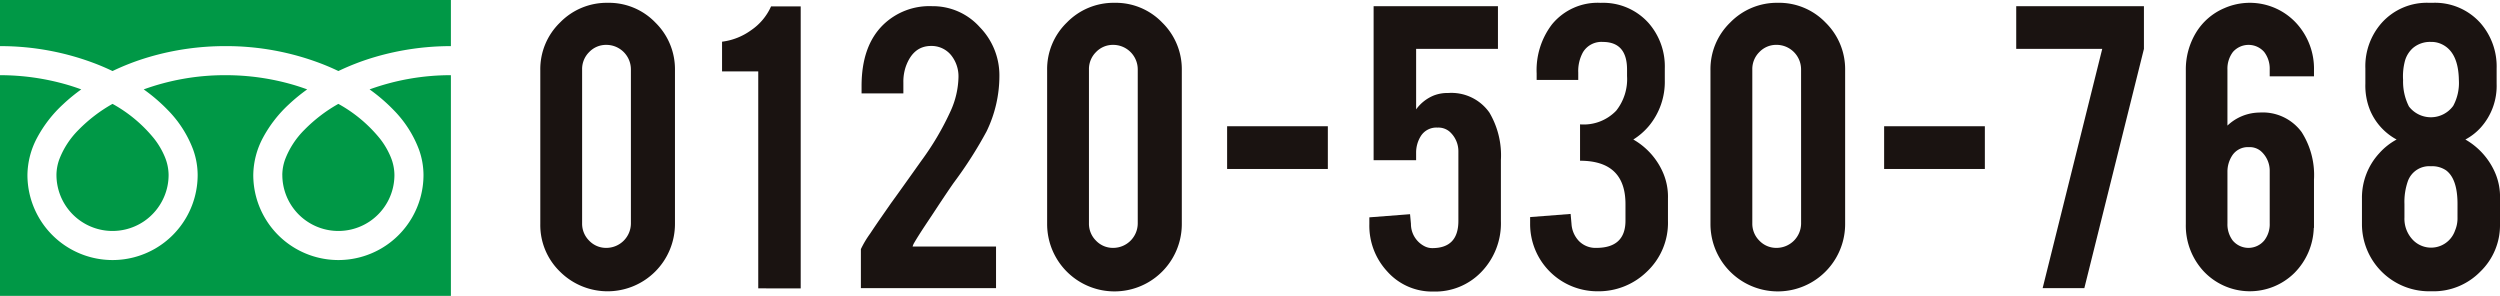
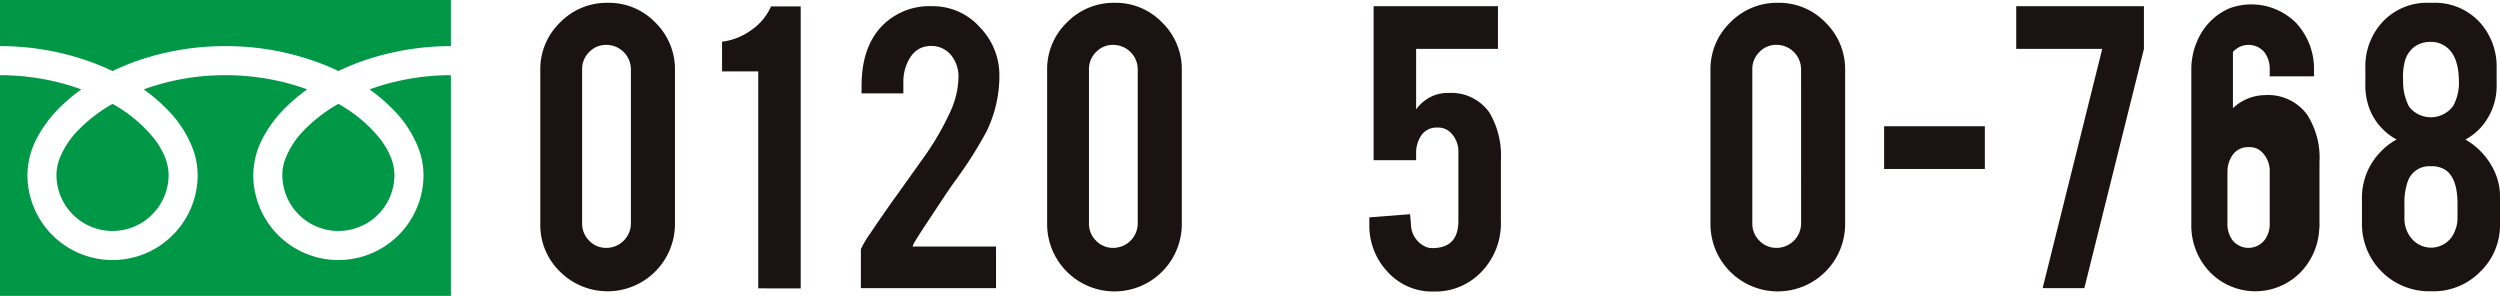
<svg xmlns="http://www.w3.org/2000/svg" id="グループ_3726" data-name="グループ 3726" width="307.63" height="36.405" viewBox="0 0 307.63 36.405">
  <defs>
    <clipPath id="clip-path">
      <rect id="長方形_1413" data-name="長方形 1413" width="307.63" height="36.405" fill="none" />
    </clipPath>
  </defs>
  <g id="グループ_1758" data-name="グループ 1758" transform="translate(0 0)" clip-path="url(#clip-path)">
    <path id="パス_1269" data-name="パス 1269" d="M0,0V5.676A32.7,32.7,0,0,1,11.934,7.907q.985.389,1.912.835a29.858,29.858,0,0,1,4.517-1.732,33.169,33.169,0,0,1,9.379-1.335A32.716,32.716,0,0,1,39.728,7.907c.657.26,1.3.538,1.91.835a30.015,30.015,0,0,1,4.518-1.732,33.249,33.249,0,0,1,9.328-1.335V0Z" transform="translate(0 0)" fill="#009846" />
    <path id="パス_1270" data-name="パス 1270" d="M21.006,16.472a6.9,6.9,0,0,0,10.752,5.719A6.89,6.89,0,0,0,34.8,16.472a5.88,5.88,0,0,0-.443-2.17,9.57,9.57,0,0,0-1.373-2.339A17.4,17.4,0,0,0,27.9,7.728a18.687,18.687,0,0,0-4.173,3.19,10.364,10.364,0,0,0-2.375,3.635,5.742,5.742,0,0,0-.349,1.919" transform="translate(13.735 5.054)" fill="#009846" />
    <path id="パス_1271" data-name="パス 1271" d="M48.389,9.835A13.888,13.888,0,0,1,51.56,14.76a9.33,9.33,0,0,1,.552,3.108,10.473,10.473,0,1,1-20.946,0,9.954,9.954,0,0,1,1.2-4.593A15.662,15.662,0,0,1,35.53,9.2,21.629,21.629,0,0,1,37.8,7.342c-.547-.2-1.11-.389-1.687-.559a29.674,29.674,0,0,0-8.369-1.189A29.282,29.282,0,0,0,17.685,7.342,21.1,21.1,0,0,1,20.6,9.835a13.91,13.91,0,0,1,3.17,4.925,9.331,9.331,0,0,1,.552,3.108,10.473,10.473,0,1,1-20.946,0,9.936,9.936,0,0,1,1.2-4.593A15.583,15.583,0,0,1,7.737,9.2,21.627,21.627,0,0,1,10,7.342c-.549-.2-1.11-.389-1.687-.559A29.7,29.7,0,0,0,0,5.594V32.747H55.484V5.594A29.288,29.288,0,0,0,45.478,7.342a21.1,21.1,0,0,1,2.911,2.492" transform="translate(0 3.658)" fill="#009846" />
    <path id="パス_1272" data-name="パス 1272" d="M4.2,16.472a6.9,6.9,0,0,0,10.752,5.719,6.937,6.937,0,0,0,2.5-3.037A6.853,6.853,0,0,0,18,16.472a5.913,5.913,0,0,0-.443-2.17,9.57,9.57,0,0,0-1.373-2.339A17.424,17.424,0,0,0,11.1,7.728a18.649,18.649,0,0,0-4.173,3.19A10.364,10.364,0,0,0,4.55,14.554,5.742,5.742,0,0,0,4.2,16.472" transform="translate(2.747 5.054)" fill="#009846" />
    <path id="パス_1273" data-name="パス 1273" d="M56.771,27.434A8.294,8.294,0,0,1,42.62,33.285,7.971,7.971,0,0,1,40.2,27.434V8.508a7.985,7.985,0,0,1,2.435-5.88A8.019,8.019,0,0,1,48.5.209a7.927,7.927,0,0,1,5.865,2.435,8.035,8.035,0,0,1,2.406,5.865ZM51.349,8.4a3.021,3.021,0,0,0-3.015-3.015,2.864,2.864,0,0,0-2.119.885,2.934,2.934,0,0,0-.87,2.13V27.349a2.932,2.932,0,0,0,.87,2.13,2.865,2.865,0,0,0,2.119.886,3.024,3.024,0,0,0,3.015-3.017Z" transform="translate(26.285 0.137)" fill="#1a1311" />
    <path id="パス_1274" data-name="パス 1274" d="M58.176,35.171V8.471H53.722V4.819A7.717,7.717,0,0,0,57.306,3.4,6.957,6.957,0,0,0,59.752.476H63.4v34.7Z" transform="translate(35.128 0.312)" fill="#1a1311" />
    <path id="パス_1275" data-name="パス 1275" d="M64.136,10.281q0-4.924,2.655-7.527A8.162,8.162,0,0,1,72.824.46a7.744,7.744,0,0,1,5.851,2.572,8.484,8.484,0,0,1,2.421,6,15.631,15.631,0,0,1-1.578,6.834,50.791,50.791,0,0,1-4.012,6.281q-.858,1.216-2.545,3.789l-.939,1.411q-.915,1.384-1.384,2.186a1.877,1.877,0,0,0-.222.5H80.682v5.119H64.052v-4.8a11.991,11.991,0,0,1,1.143-1.914c.352-.534.749-1.121,1.194-1.766l1.363-1.96q1.188-1.635,3.738-5.23a34.318,34.318,0,0,0,3.6-6.111A10.564,10.564,0,0,0,76.061,9.2a4.161,4.161,0,0,0-.885-2.683,3.1,3.1,0,0,0-2.491-1.163q-2.186,0-3.1,2.517a5.79,5.79,0,0,0-.306,1.993v1.328H64.136Z" transform="translate(41.882 0.301)" fill="#1a1311" />
    <path id="パス_1276" data-name="パス 1276" d="M94.481,27.434a8.286,8.286,0,0,1-16.572,0V8.508a7.985,7.985,0,0,1,2.435-5.88A8.019,8.019,0,0,1,86.21.209a7.927,7.927,0,0,1,5.865,2.435,8.035,8.035,0,0,1,2.406,5.865ZM89.059,8.4a3.021,3.021,0,0,0-3.015-3.015,2.864,2.864,0,0,0-2.119.885,2.934,2.934,0,0,0-.87,2.13V27.349a2.931,2.931,0,0,0,.87,2.13,2.865,2.865,0,0,0,2.119.886,3.024,3.024,0,0,0,3.015-3.017Z" transform="translate(50.943 0.137)" fill="#1a1311" />
-     <rect id="長方形_1411" data-name="長方形 1411" width="12.394" height="5.258" transform="translate(150.999 15.535)" fill="#1a1311" />
    <path id="パス_1277" data-name="パス 1277" d="M107.638,5.716v7.442a5.03,5.03,0,0,1,2.19-1.715,4.65,4.65,0,0,1,1.748-.3,5.715,5.715,0,0,1,5.077,2.406,10.351,10.351,0,0,1,1.416,5.866v7.471a8.6,8.6,0,0,1-2.436,6.308,7.856,7.856,0,0,1-5.865,2.38,7.379,7.379,0,0,1-5.7-2.491,8.268,8.268,0,0,1-2.186-5.81v-.83l5.008-.387L107,27.243a3.077,3.077,0,0,0,1.689,2.765,2.066,2.066,0,0,0,.939.222q3.21,0,3.21-3.347V18.388a3.235,3.235,0,0,0-1.113-2.517,2.139,2.139,0,0,0-1.475-.471,2.249,2.249,0,0,0-2.057,1.08,3.835,3.835,0,0,0-.556,1.991v.941h-5.23V.46h15.3V5.716Z" transform="translate(66.619 0.301)" fill="#1a1311" />
-     <path id="パス_1278" data-name="パス 1278" d="M121.978,30.366q3.595,0,3.6-3.344V24.976q0-5.334-5.59-5.334V15.165a5.535,5.535,0,0,0,4.454-1.687,6.25,6.25,0,0,0,1.33-4.255v-.8q0-3.4-2.989-3.4a2.645,2.645,0,0,0-2.434,1.265,4.782,4.782,0,0,0-.582,2.5V9.7h-5.119V8.9a9.279,9.279,0,0,1,1.882-6.032,7.256,7.256,0,0,1,6-2.654A7.494,7.494,0,0,1,128.424,2.7a8.1,8.1,0,0,1,1.993,5.588V9.754a8.511,8.511,0,0,1-1.937,5.588,8.126,8.126,0,0,1-1.937,1.689,8.662,8.662,0,0,1,3.6,3.954,7.454,7.454,0,0,1,.663,3.293v2.74a8.255,8.255,0,0,1-2.628,6.306,8.5,8.5,0,0,1-6.06,2.382,8.27,8.27,0,0,1-8.273-8.273v-.858l4.982-.387.109,1.217a3.341,3.341,0,0,0,.928,2.13,2.843,2.843,0,0,0,2.117.83" transform="translate(74.44 0.137)" fill="#1a1311" />
    <path id="パス_1279" data-name="パス 1279" d="M143.834,27.434a8.286,8.286,0,0,1-16.572,0V8.508a7.985,7.985,0,0,1,2.435-5.88,8.019,8.019,0,0,1,5.866-2.42,7.927,7.927,0,0,1,5.865,2.435,8.035,8.035,0,0,1,2.406,5.865ZM138.412,8.4A3.021,3.021,0,0,0,135.4,5.382a2.864,2.864,0,0,0-2.119.885,2.934,2.934,0,0,0-.87,2.13V27.349a2.932,2.932,0,0,0,.87,2.13,2.865,2.865,0,0,0,2.119.886,3.024,3.024,0,0,0,3.015-3.017Z" transform="translate(83.214 0.137)" fill="#1a1311" />
    <rect id="長方形_1412" data-name="長方形 1412" width="12.394" height="5.258" transform="translate(231.846 15.535)" fill="#1a1311" />
    <path id="パス_1280" data-name="パス 1280" d="M165.726.46V5.716l-7.333,29.439h-5.13l7.332-29.439H150.011V.46Z" transform="translate(98.089 0.301)" fill="#1a1311" />
-     <path id="パス_1281" data-name="パス 1281" d="M172.952,9.256V8.4a3.377,3.377,0,0,0-.68-2.143,2.556,2.556,0,0,0-3.845,0A3.385,3.385,0,0,0,167.75,8.4v6.918a5.812,5.812,0,0,1,3.956-1.606,5.939,5.939,0,0,1,5.175,2.406,9.821,9.821,0,0,1,1.52,5.838V27.9h-.026a8.2,8.2,0,0,1-2.393,5.56,7.8,7.8,0,0,1-11.164-.222,8.265,8.265,0,0,1-2.188-5.808V8.508a8.728,8.728,0,0,1,1.232-4.593,7.491,7.491,0,0,1,3.5-3.043A7.787,7.787,0,0,1,176.215,2.7a8.281,8.281,0,0,1,2.186,5.81v.748Zm-5.2,18.093a3.335,3.335,0,0,0,.64,2.1,2.529,2.529,0,0,0,3.893,0,3.243,3.243,0,0,0,.668-2.1V20.93a3.212,3.212,0,0,0-1.113-2.491,2.146,2.146,0,0,0-1.475-.47,2.293,2.293,0,0,0-2.057,1.078,3.614,3.614,0,0,0-.556,1.966Z" transform="translate(106.34 0.137)" fill="#1a1311" />
+     <path id="パス_1281" data-name="パス 1281" d="M172.952,9.256V8.4a3.377,3.377,0,0,0-.68-2.143,2.556,2.556,0,0,0-3.845,0v6.918a5.812,5.812,0,0,1,3.956-1.606,5.939,5.939,0,0,1,5.175,2.406,9.821,9.821,0,0,1,1.52,5.838V27.9h-.026a8.2,8.2,0,0,1-2.393,5.56,7.8,7.8,0,0,1-11.164-.222,8.265,8.265,0,0,1-2.188-5.808V8.508a8.728,8.728,0,0,1,1.232-4.593,7.491,7.491,0,0,1,3.5-3.043A7.787,7.787,0,0,1,176.215,2.7a8.281,8.281,0,0,1,2.186,5.81v.748Zm-5.2,18.093a3.335,3.335,0,0,0,.64,2.1,2.529,2.529,0,0,0,3.893,0,3.243,3.243,0,0,0,.668-2.1V20.93a3.212,3.212,0,0,0-1.113-2.491,2.146,2.146,0,0,0-1.475-.47,2.293,2.293,0,0,0-2.057,1.078,3.614,3.614,0,0,0-.556,1.966Z" transform="translate(106.34 0.137)" fill="#1a1311" />
    <path id="パス_1282" data-name="パス 1282" d="M192.721,27.434a7.93,7.93,0,0,1-2.434,5.865,8.037,8.037,0,0,1-5.865,2.408h-.415a8.267,8.267,0,0,1-8.273-8.273V24.28a8.071,8.071,0,0,1,2.13-5.56A7.9,7.9,0,0,1,180,17.031a7.292,7.292,0,0,1-3.266-3.6,8.023,8.023,0,0,1-.58-3.265V8.288a8.045,8.045,0,0,1,1.993-5.59A7.458,7.458,0,0,1,184.007.209h.415A7.5,7.5,0,0,1,190.315,2.7a8.107,8.107,0,0,1,1.991,5.59v1.88a7.668,7.668,0,0,1-1.937,5.368,6.95,6.95,0,0,1-1.909,1.493,8.675,8.675,0,0,1,3.6,3.956,7.455,7.455,0,0,1,.663,3.293ZM187.66,9.712q-.057-3.557-2.243-4.469a2.921,2.921,0,0,0-1.191-.222,3.257,3.257,0,0,0-2.213.746,3.3,3.3,0,0,0-.981,1.56,7.336,7.336,0,0,0-.236,2.385,6.735,6.735,0,0,0,.721,3.255,3.4,3.4,0,0,0,5.45-.083,5.929,5.929,0,0,0,.693-3.172m-.167,15.259q0-3.1-1.412-4.15a3.028,3.028,0,0,0-1.854-.5,2.793,2.793,0,0,0-2.822,1.773,7.728,7.728,0,0,0-.442,2.876v1.66a3.747,3.747,0,0,0,1.05,2.767,3.114,3.114,0,0,0,5.173-1.161,3.837,3.837,0,0,0,.306-1.606Z" transform="translate(114.909 0.137)" fill="#1a1311" />
  </g>
</svg>